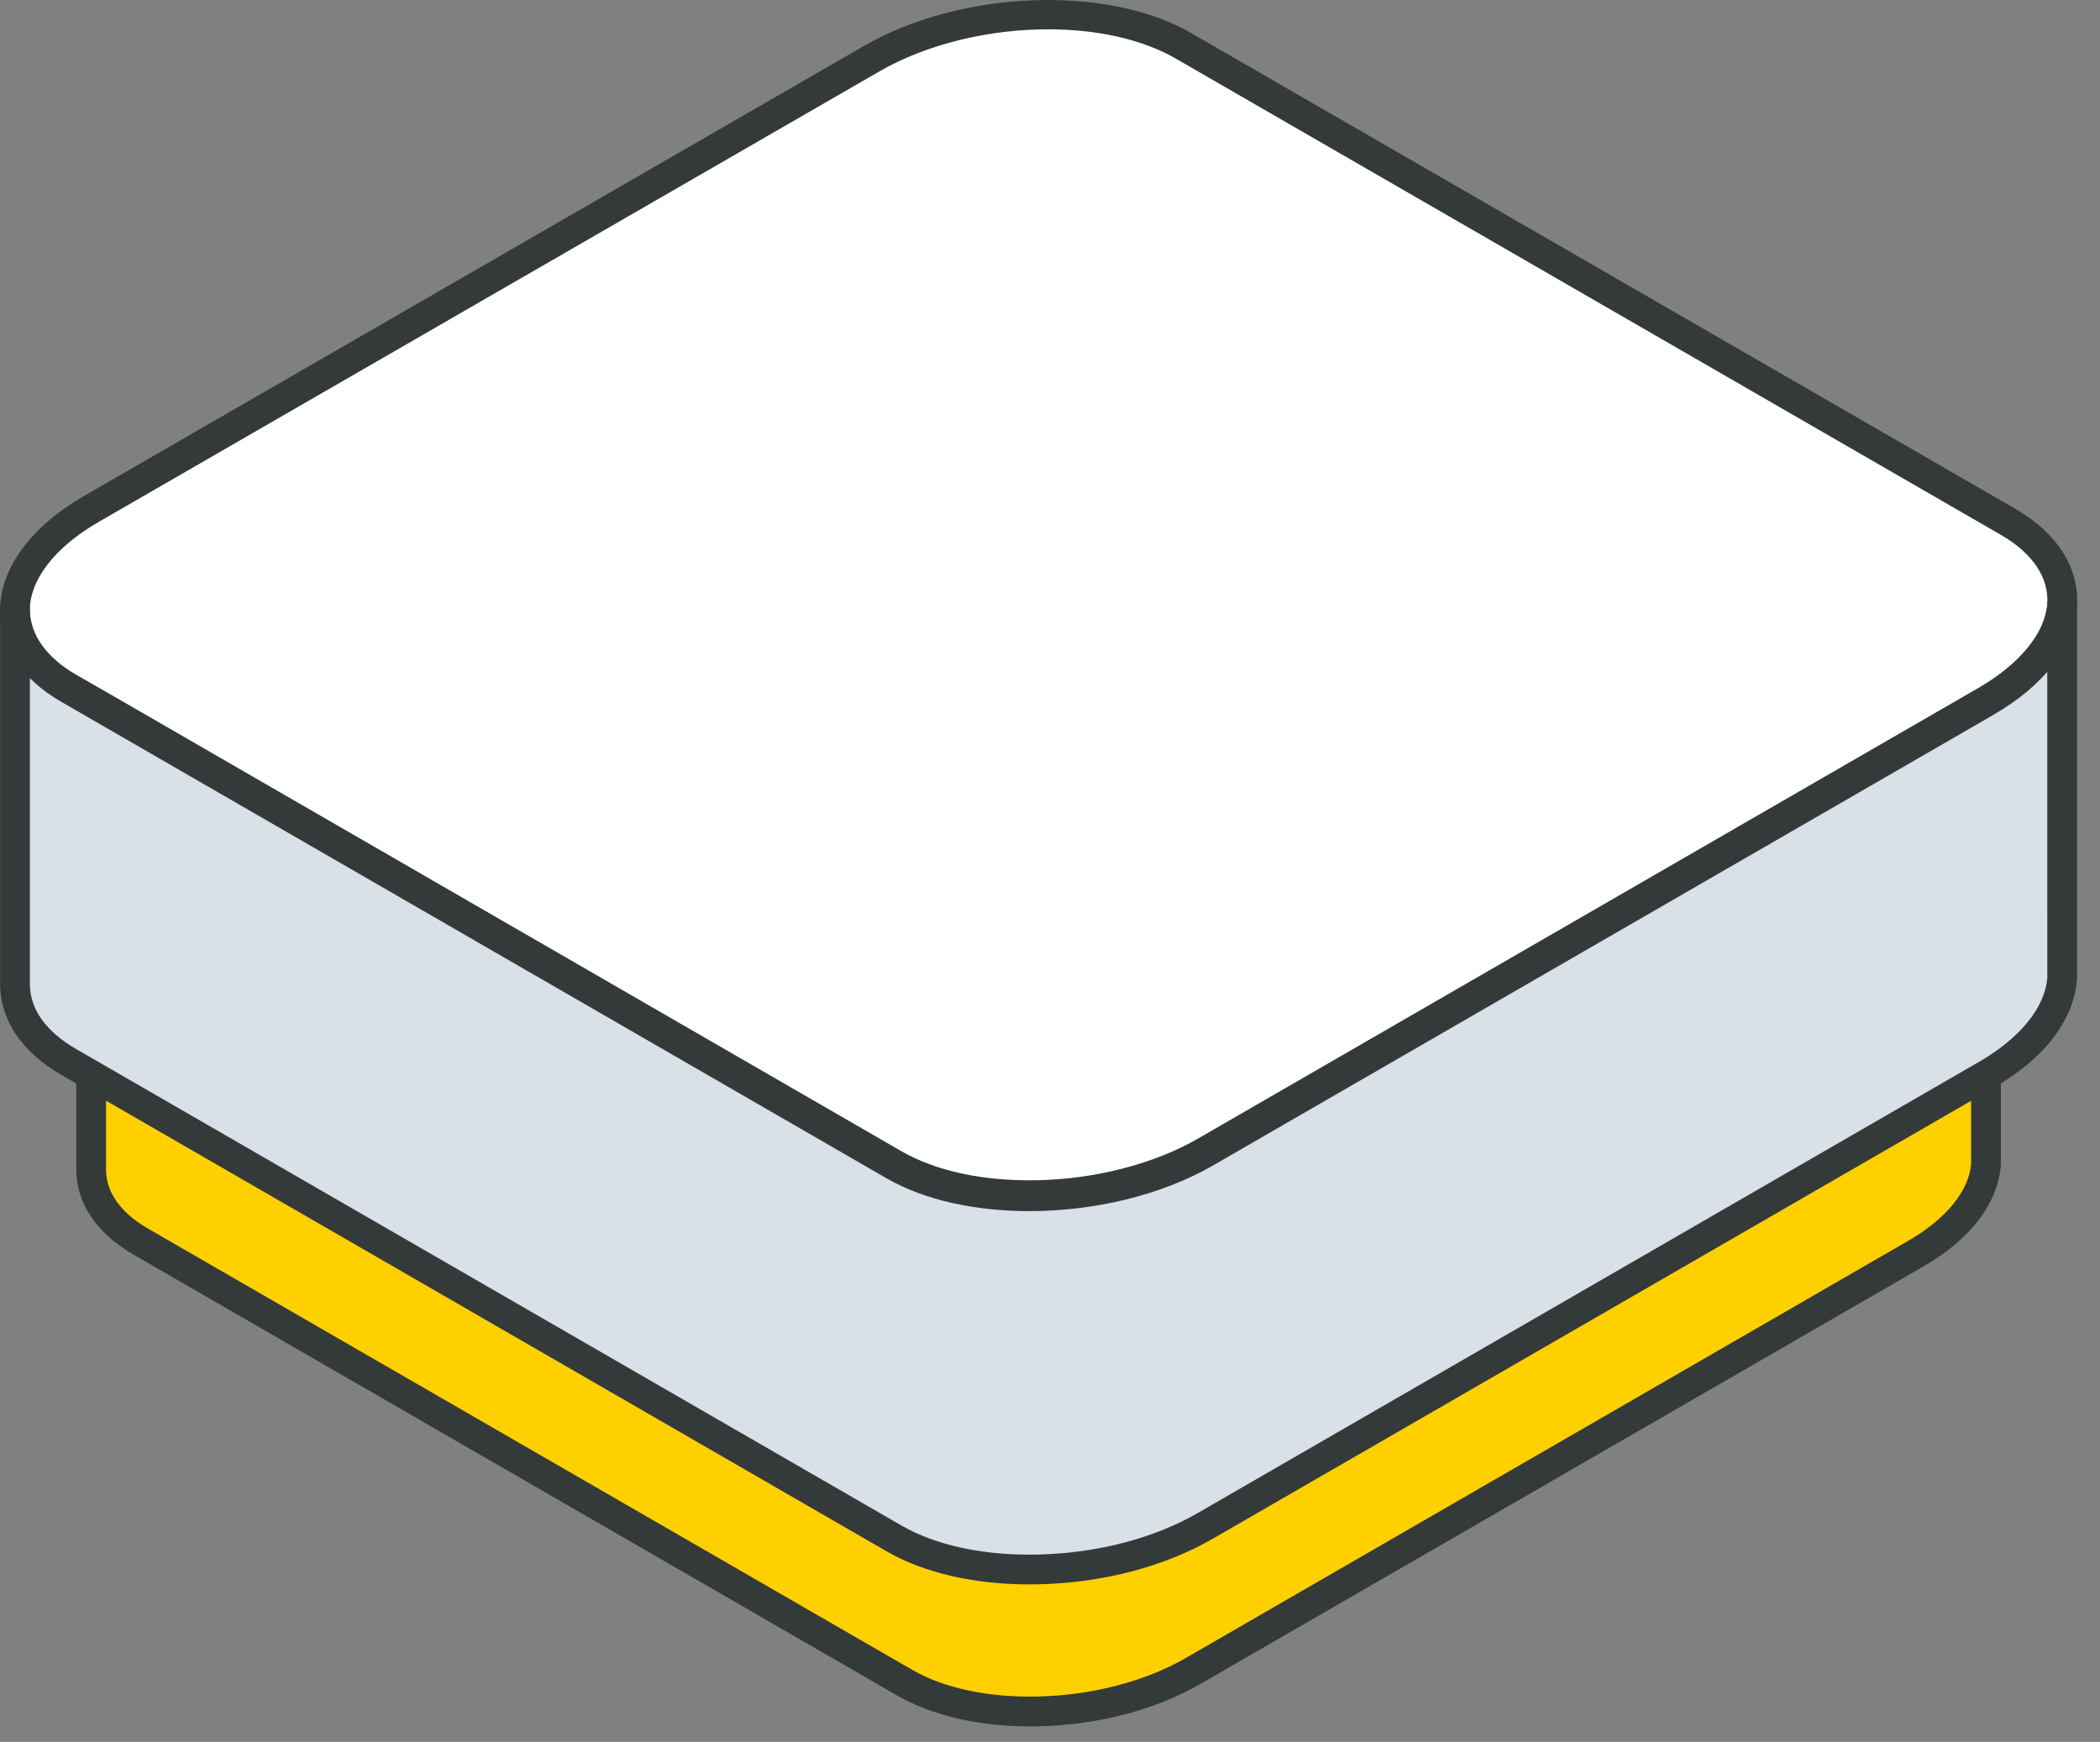
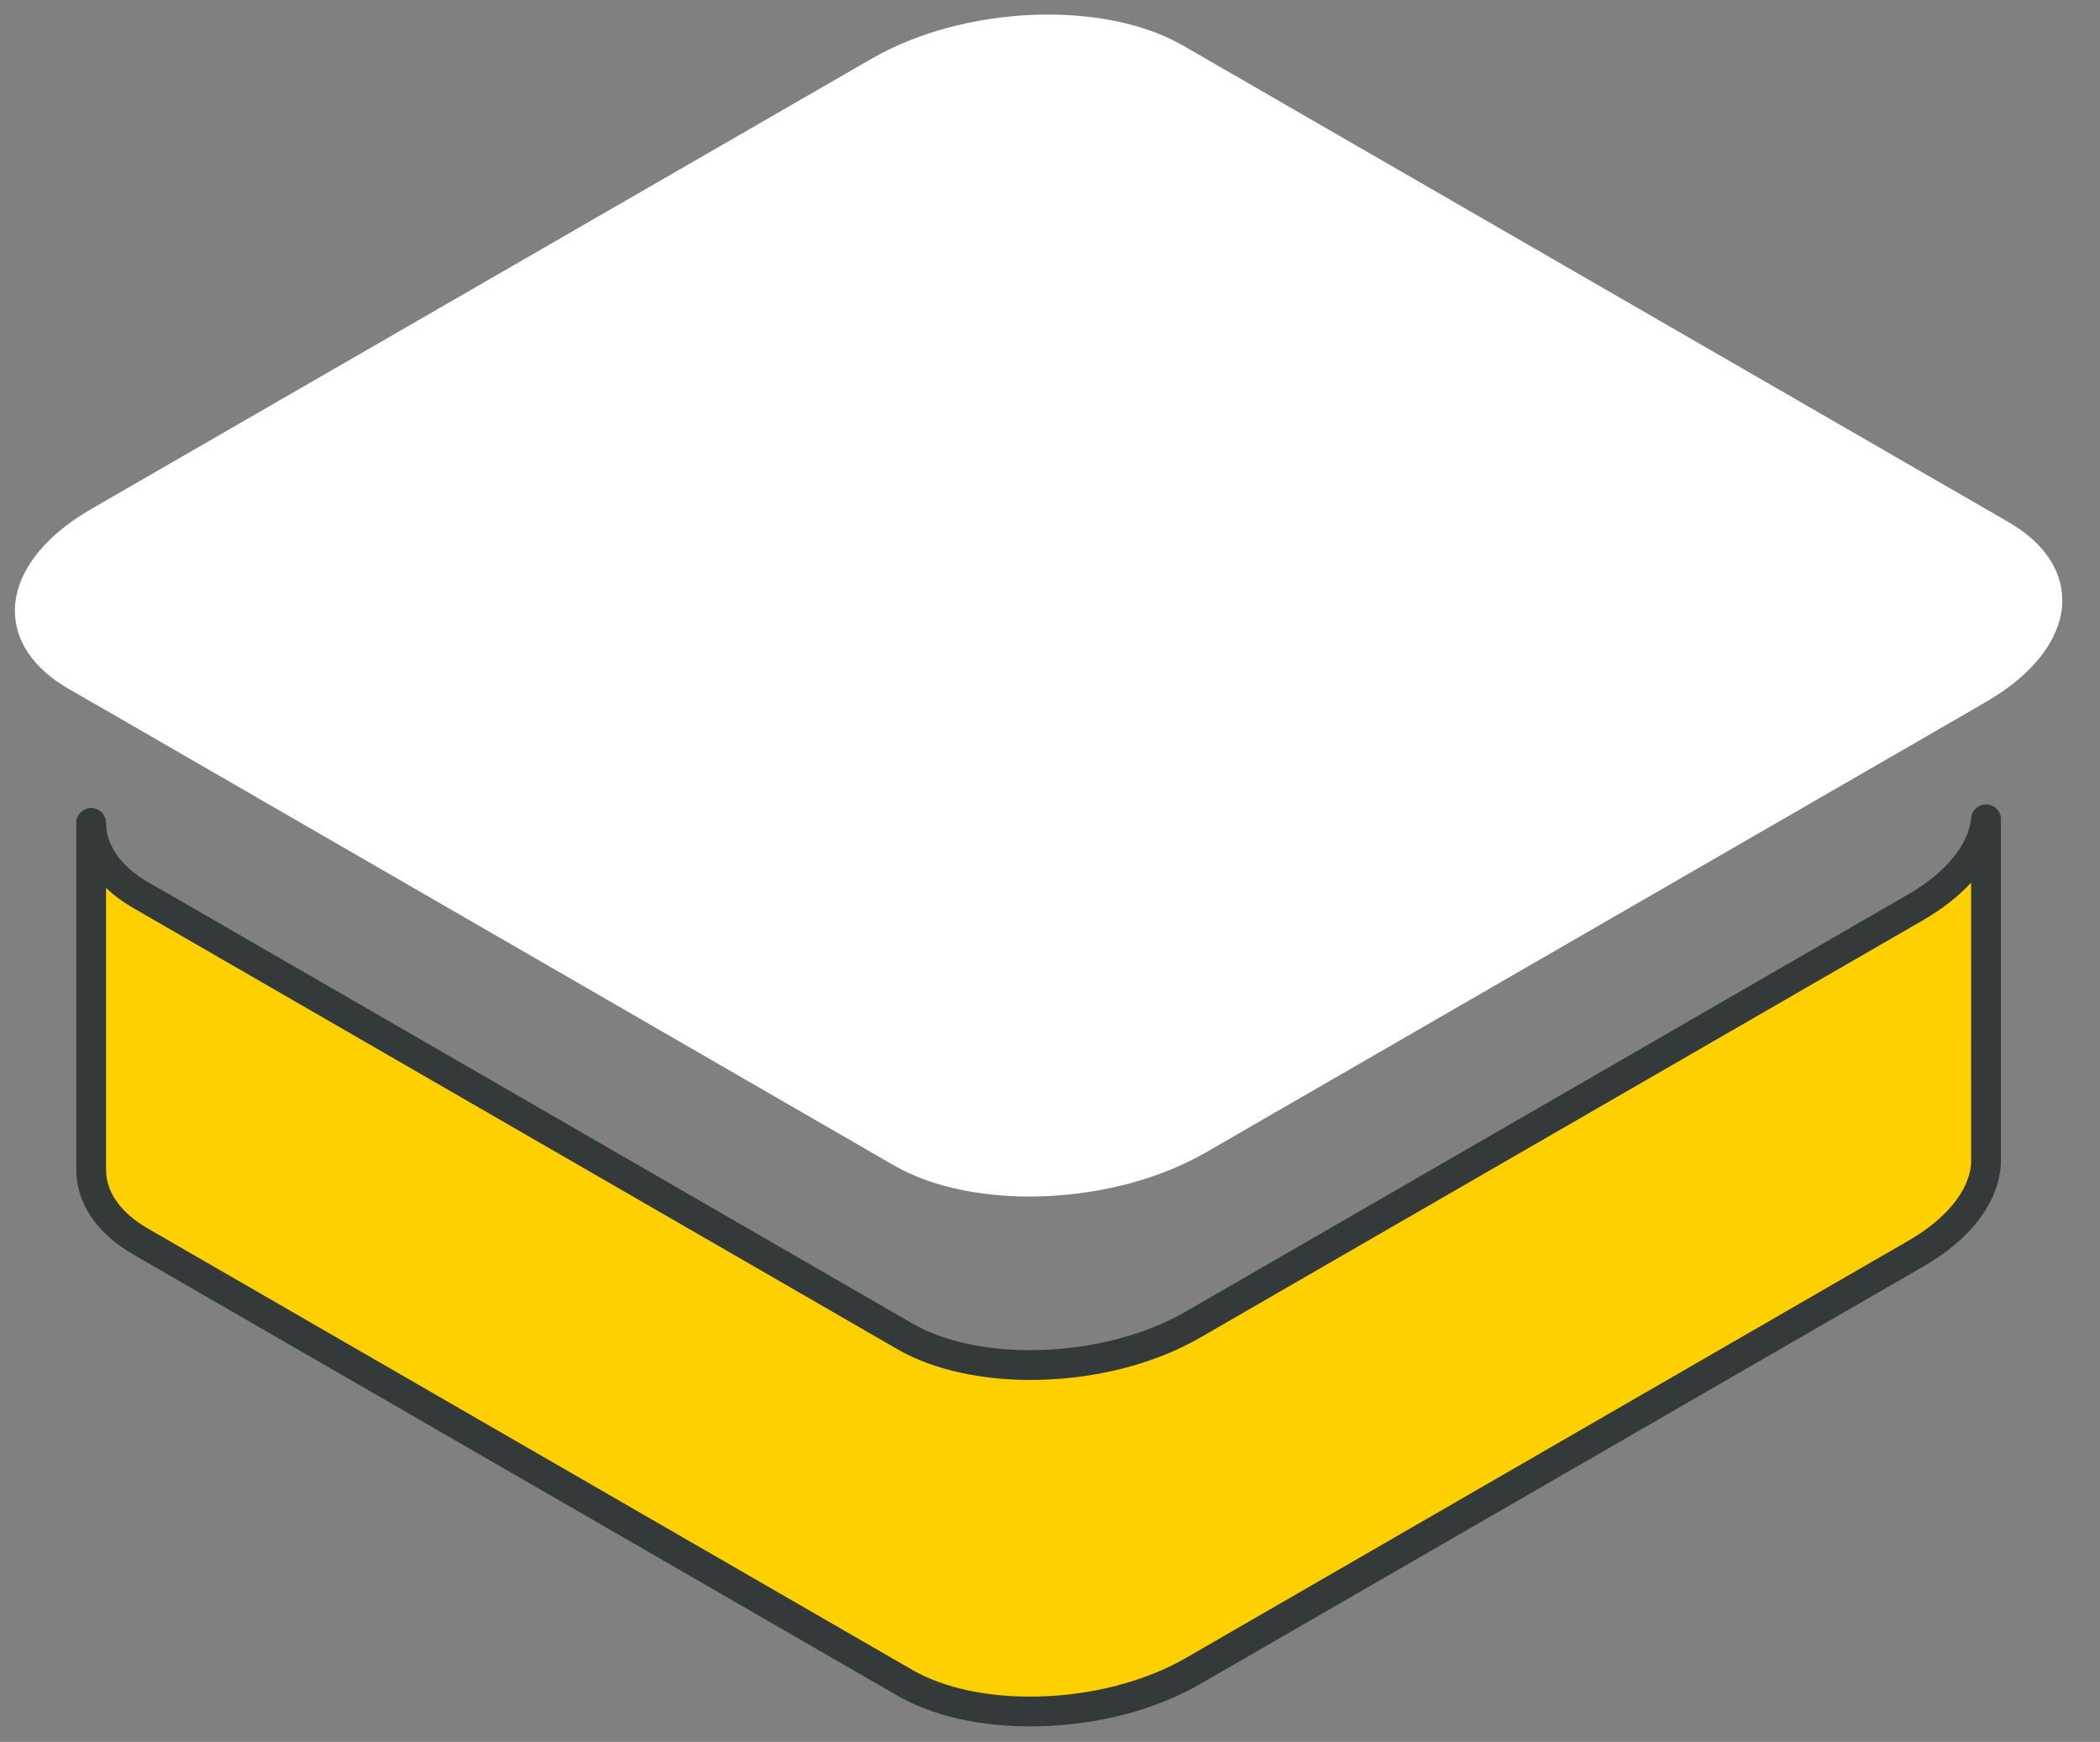
<svg xmlns="http://www.w3.org/2000/svg" fill="none" height="100%" overflow="visible" preserveAspectRatio="none" style="display: block;" viewBox="0 0 88 73" width="100%">
  <rect x="0" y="0" width="88" height="73" fill="#808080" stroke="none" />
  <g id="Group">
    <path d="M80.272 38.024L79.584 38.423L50.008 55.502C48.146 56.582 45.791 57.152 43.521 57.203C41.422 57.253 39.407 56.862 37.919 56.004L7.467 38.415L5.912 37.522C4.509 36.715 3.82 35.627 3.82 34.487V49.015C3.82 50.154 4.509 51.234 5.912 52.042L37.919 70.523C39.407 71.382 41.422 71.773 43.521 71.722C45.791 71.671 48.146 71.101 50.008 70.022L80.272 52.543C82.134 51.472 83.129 50.111 83.222 48.803V34.334C83.103 35.627 82.109 36.961 80.272 38.024Z" fill="#FFD000" id="Vector" />
    <path d="M43.16 72.35C41.013 72.35 39.052 71.898 37.607 71.063L5.6 52.582C4.05 51.69 3.196 50.423 3.196 49.015V34.487C3.196 34.143 3.476 33.863 3.82 33.863C4.165 33.863 4.444 34.143 4.444 34.487C4.444 35.435 5.076 36.321 6.223 36.981L7.778 37.874L38.231 55.464C39.564 56.233 41.438 56.63 43.506 56.579C45.756 56.528 48.011 55.94 49.695 54.963L79.959 37.484C81.534 36.573 82.498 35.404 82.601 34.277C82.632 33.945 82.92 33.698 83.251 33.711C83.584 33.726 83.847 34.001 83.847 34.334V48.803C83.731 50.435 82.573 51.939 80.584 53.084L50.319 70.562C48.433 71.656 46.023 72.29 43.535 72.346C43.41 72.349 43.285 72.35 43.16 72.35ZM4.444 37.209V49.015C4.444 49.971 5.059 50.831 6.223 51.501L38.231 69.983C39.564 70.753 41.44 71.15 43.506 71.098C45.756 71.048 48.011 70.459 49.695 69.482L79.96 52.003C81.556 51.084 82.518 49.902 82.6 48.758L82.599 36.987C82.077 37.56 81.4 38.092 80.585 38.564L50.319 56.043C48.433 57.137 46.023 57.771 43.535 57.827C41.24 57.88 39.136 57.426 37.607 56.544L5.601 38.063C5.157 37.807 4.77 37.521 4.444 37.209Z" fill="#34393A" id="Vector_2" />
    <path d="M86.409 25.375V25.43C86.281 26.826 85.206 28.268 83.222 29.416L82.478 29.848L50.525 48.3C46.658 50.532 40.807 50.771 37.464 48.842L4.564 29.839L2.884 28.874C1.368 28.002 0.624 26.826 0.624 25.595C0.624 24.117 1.708 22.555 3.821 21.333L36.527 2.459C40.394 0.227 46.236 -0.021 49.588 1.917L84.159 21.876C85.766 22.803 86.51 24.071 86.409 25.375Z" fill="white" id="Vector_3" />
-     <path d="M83.227 29.364L82.483 29.796L50.529 48.248C48.518 49.414 45.974 50.03 43.521 50.085C41.253 50.14 39.076 49.717 37.469 48.79L4.569 29.787L2.888 28.822C1.372 27.95 0.628 26.774 0.628 25.543V41.239C0.628 42.469 1.372 43.636 2.888 44.509L37.469 64.476C39.076 65.404 41.253 65.826 43.521 65.771C45.974 65.716 48.518 65.101 50.529 63.934L83.227 45.05C85.238 43.893 86.313 42.423 86.414 41.009V25.378C86.285 26.774 85.211 28.216 83.227 29.364Z" fill="#DAE0E7" id="Vector_4" />
-     <path d="M43.131 66.4C40.819 66.4 38.711 65.913 37.157 65.016L2.576 45.049C0.918 44.094 0.004 42.741 0.004 41.239V25.543C0.004 25.199 0.284 24.919 0.628 24.919C0.973 24.919 1.252 25.199 1.252 25.543C1.252 26.586 1.944 27.559 3.199 28.281L4.879 29.245L37.781 48.25C39.228 49.085 41.261 49.516 43.506 49.461C45.944 49.406 48.389 48.767 50.216 47.708L82.914 28.825C84.629 27.832 85.679 26.554 85.793 25.32C85.823 24.988 86.109 24.746 86.443 24.755C86.776 24.77 87.038 25.044 87.038 25.378V41.009C86.915 42.752 85.672 44.363 83.538 45.591L50.841 64.475C48.81 65.652 46.215 66.335 43.535 66.395C43.4 66.398 43.265 66.4 43.131 66.4ZM1.252 28.364V41.239C1.252 42.291 1.926 43.235 3.199 43.968L37.781 63.936C39.229 64.772 41.264 65.203 43.506 65.148C45.98 65.092 48.363 64.469 50.216 63.395L82.915 44.51C84.653 43.51 85.702 42.218 85.792 40.965L85.79 28.113C85.219 28.765 84.462 29.37 83.539 29.904L82.796 30.335L50.841 48.788C48.809 49.966 46.215 50.648 43.535 50.709C41.061 50.77 38.8 50.279 37.157 49.33L2.578 29.363C2.062 29.066 1.619 28.731 1.252 28.364Z" fill="#34393A" id="Vector_5" />
-     <path d="M43.134 50.757C40.894 50.757 38.752 50.305 37.152 49.382L2.573 29.415C0.914 28.46 -7.99203e-07 27.104 -7.99203e-07 25.595C-7.99203e-07 23.833 1.279 22.083 3.508 20.793L36.215 1.919C40.25 -0.41 46.389 -0.653 49.9 1.377L84.471 21.335C86.212 22.34 87.145 23.82 87.033 25.398V25.43C86.877 27.153 85.636 28.741 83.535 29.956L82.791 30.388L50.837 48.84C48.64 50.108 45.817 50.757 43.134 50.757ZM43.919 1.228C41.464 1.228 38.867 1.829 36.839 2.999L4.133 21.874C2.299 22.934 1.248 24.291 1.248 25.595C1.248 26.639 1.939 27.611 3.195 28.333L4.875 29.298L37.776 48.302C40.946 50.131 46.525 49.888 50.213 47.76L82.909 28.877C84.626 27.884 85.675 26.606 85.788 25.372L86.41 25.375L85.788 25.327C85.873 24.221 85.184 23.188 83.847 22.416L49.276 2.458C47.849 1.632 45.932 1.228 43.919 1.228Z" fill="#34393A" id="Vector_6" />
  </g>
</svg>